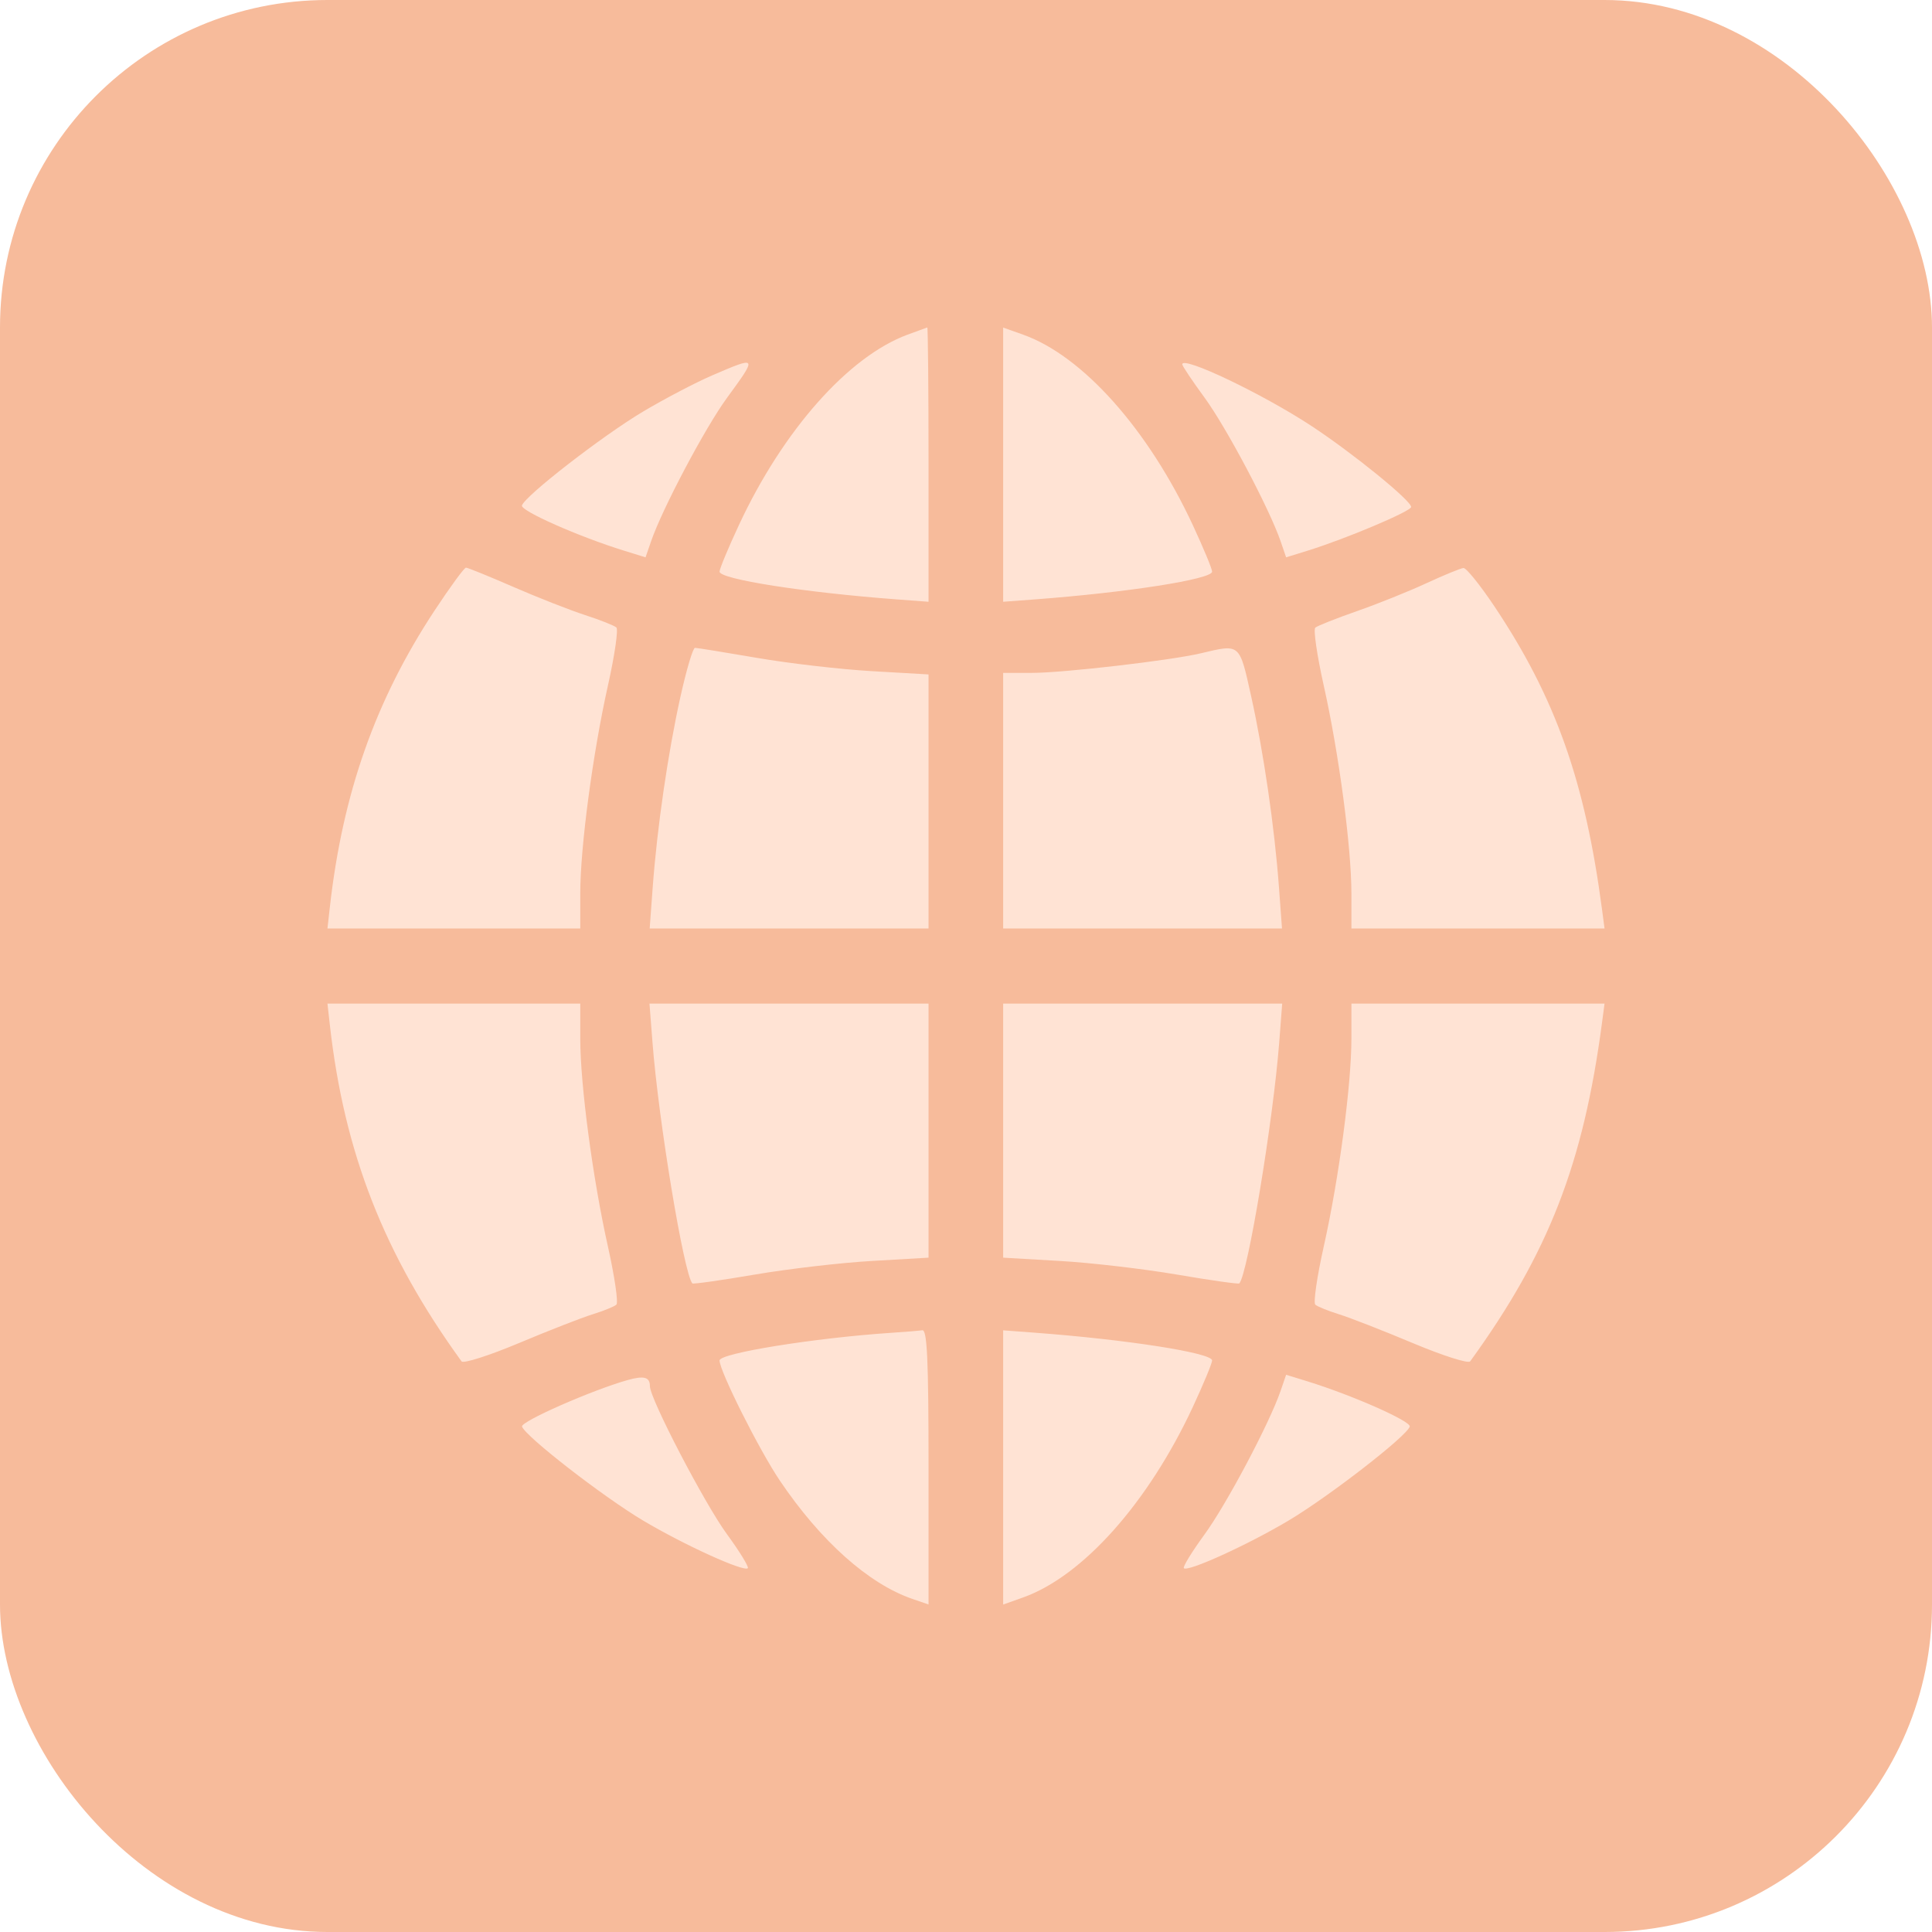
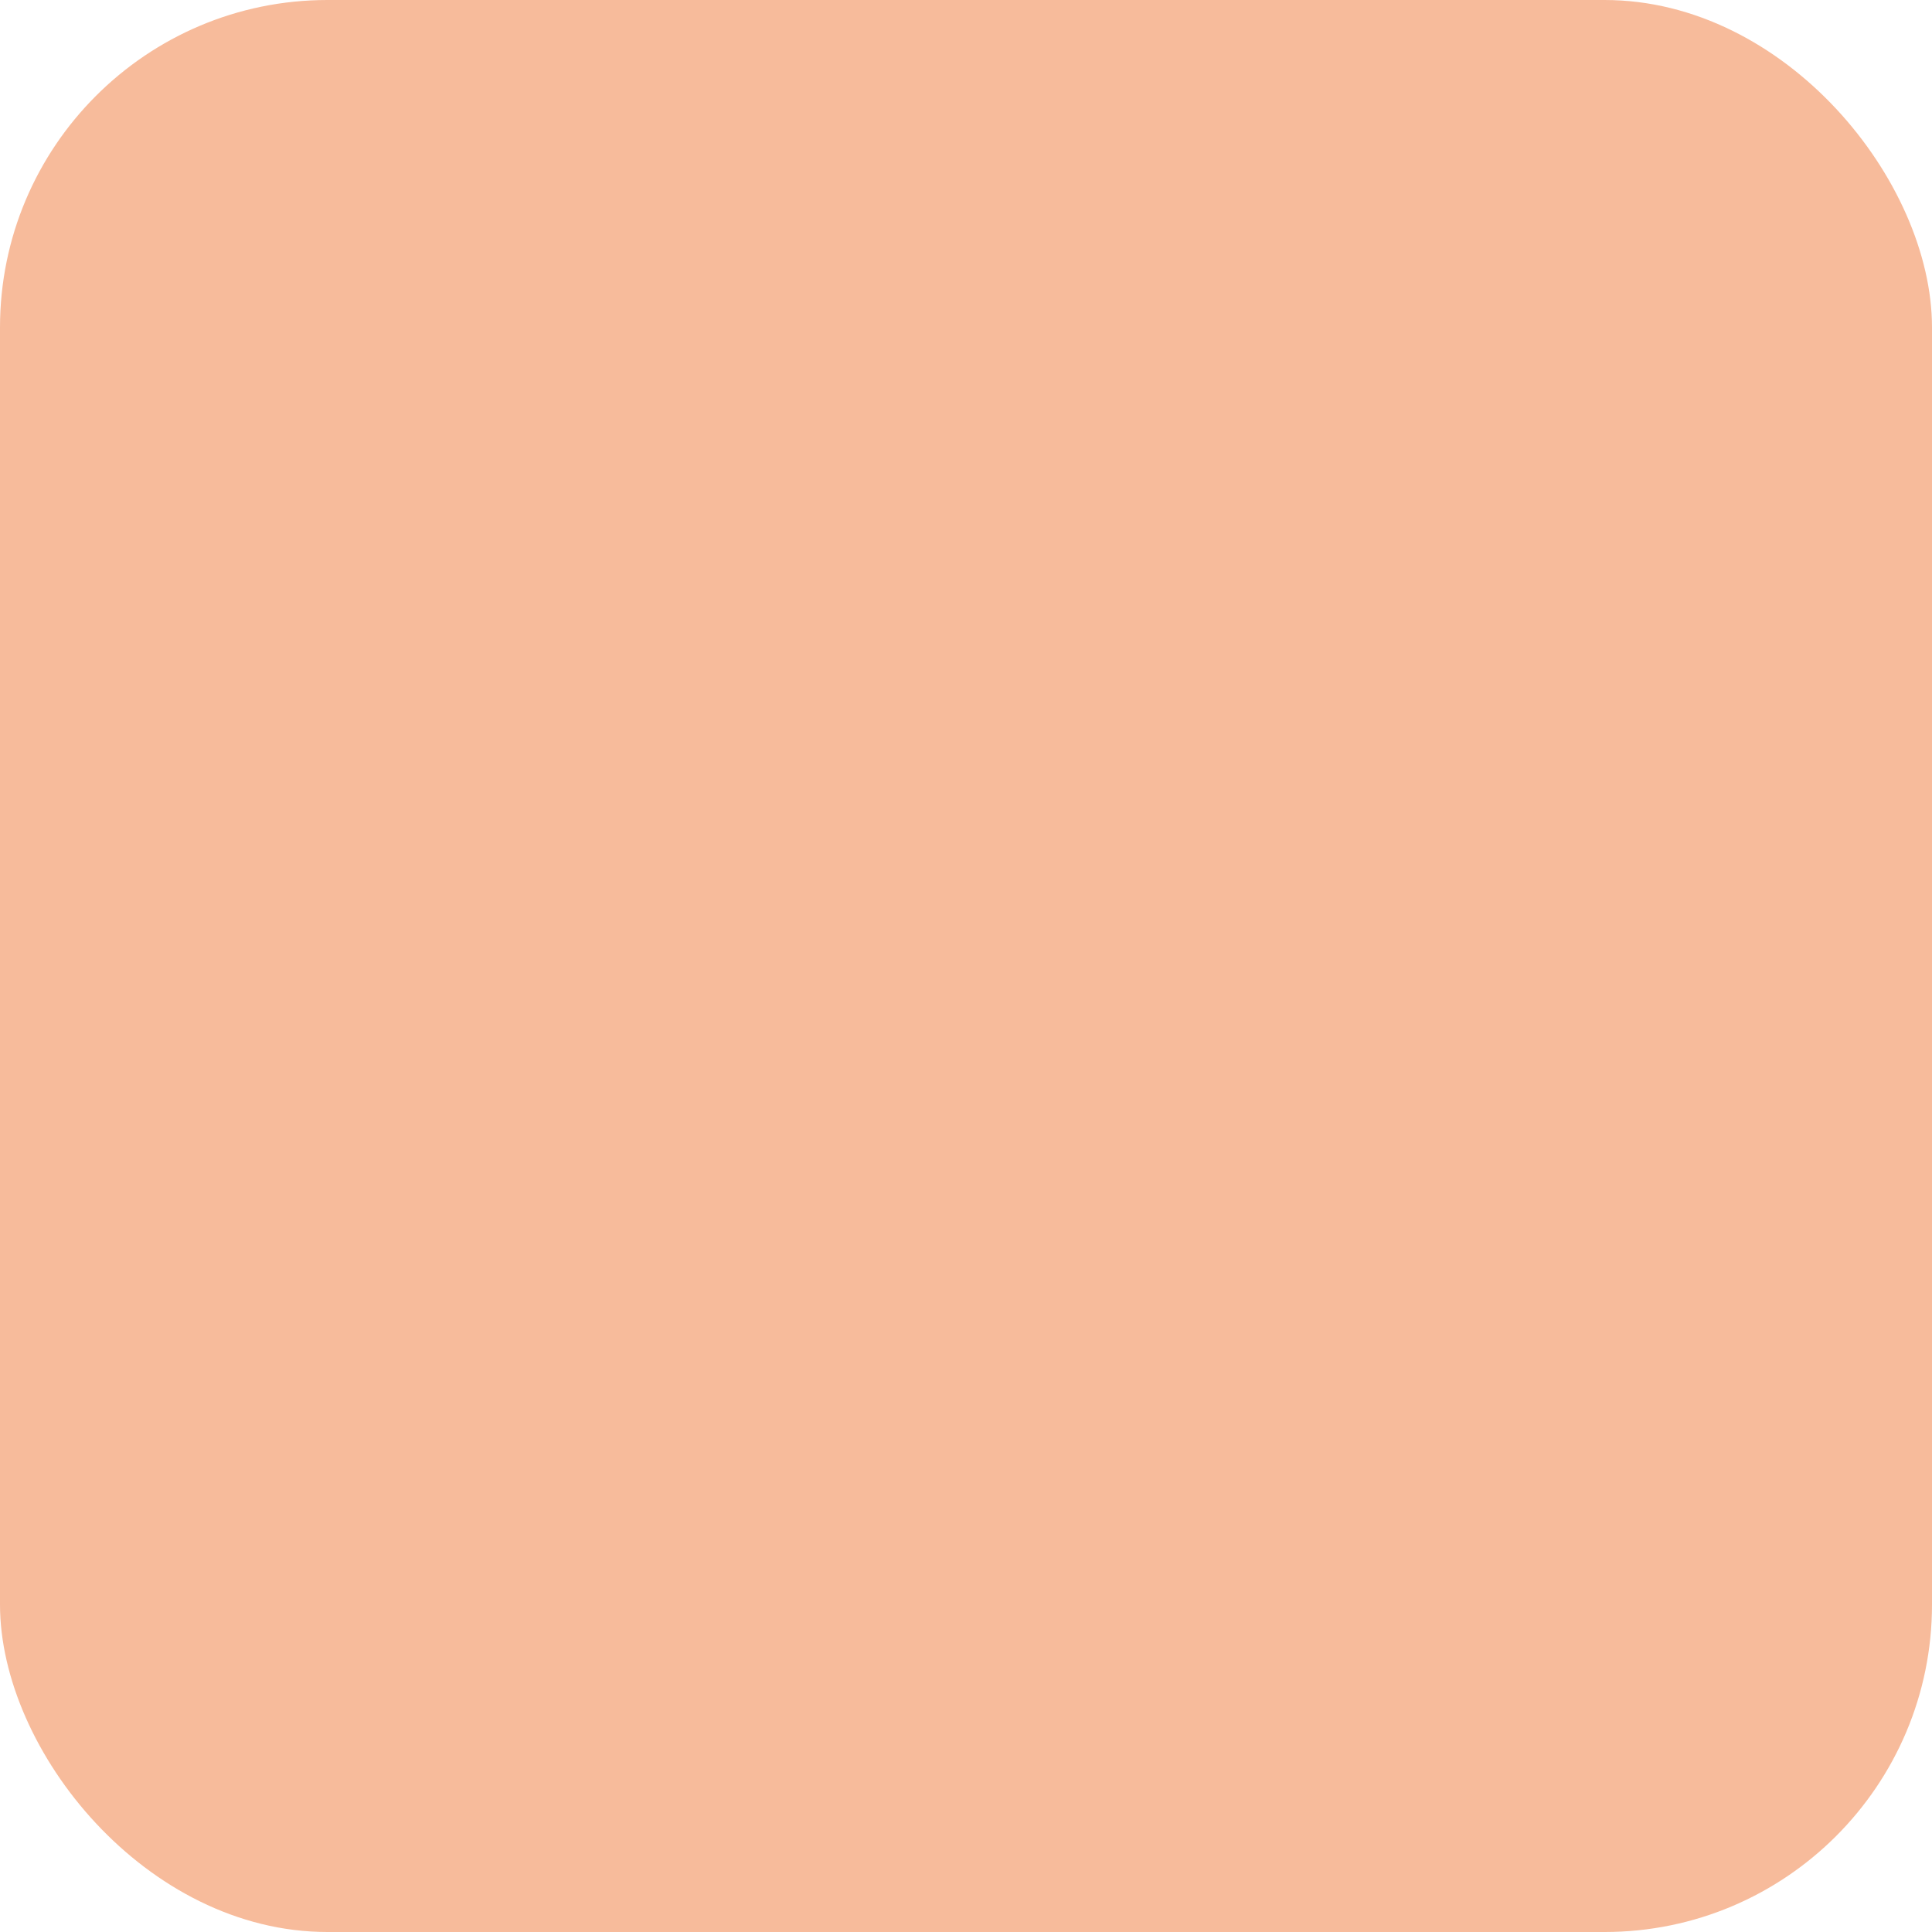
<svg xmlns="http://www.w3.org/2000/svg" width="59" height="59" viewBox="0 0 59 59" fill="none">
  <rect width="59" height="59" rx="10" fill="#F7BB9B" />
-   <path fill-rule="evenodd" clip-rule="evenodd" d="M27.712 10.221C25.907 10.889 23.908 13.147 22.563 16.039C22.239 16.734 21.974 17.372 21.974 17.457C21.974 17.688 24.574 18.095 27.406 18.306L28.356 18.377V14.183C28.356 11.877 28.338 9.994 28.318 10C28.297 10.006 28.024 10.105 27.712 10.221ZM30.635 14.19V18.377L31.584 18.306C34.416 18.095 37.016 17.688 37.016 17.457C37.016 17.372 36.751 16.734 36.428 16.039C35.066 13.113 33.065 10.867 31.244 10.22L30.635 10.003V14.19ZM21.746 11.465C21.245 11.681 20.297 12.177 19.64 12.568C18.401 13.305 16.031 15.143 15.939 15.437C15.889 15.598 17.686 16.393 19.059 16.817L19.714 17.02L19.884 16.527C20.225 15.535 21.533 13.063 22.201 12.15C23.139 10.866 23.139 10.866 21.746 11.465ZM36.104 11.126C36.104 11.174 36.413 11.635 36.79 12.15C37.457 13.063 38.765 15.535 39.107 16.527L39.276 17.02L39.931 16.817C41.084 16.461 43.094 15.613 43.094 15.482C43.094 15.287 41.319 13.844 40.06 13.015C38.569 12.033 36.104 10.856 36.104 11.126ZM13.271 18.645C11.467 21.382 10.465 24.221 10.073 27.703L10 28.354H13.86H17.72V27.29C17.72 25.877 18.102 23.008 18.564 20.941C18.77 20.02 18.887 19.22 18.823 19.162C18.76 19.104 18.331 18.934 17.872 18.785C17.412 18.636 16.426 18.249 15.681 17.925C14.935 17.6 14.282 17.335 14.23 17.335C14.177 17.335 13.746 17.925 13.271 18.645ZM43.565 17.808C43.031 18.056 42.074 18.441 41.438 18.663C40.803 18.885 40.231 19.112 40.167 19.167C40.103 19.222 40.22 20.02 40.426 20.941C40.889 23.008 41.27 25.877 41.27 27.29V28.354H45.135H49L48.924 27.78C48.406 23.858 47.502 21.308 45.639 18.521C45.203 17.869 44.777 17.34 44.692 17.346C44.607 17.353 44.1 17.561 43.565 17.808ZM20.78 21.276C20.399 22.989 20.068 25.266 19.933 27.091L19.84 28.354H24.098H28.356V24.474V20.596L26.625 20.496C25.673 20.441 24.094 20.259 23.115 20.09C22.137 19.922 21.285 19.784 21.224 19.784C21.161 19.784 20.962 20.455 20.78 21.276ZM36.669 19.951C35.751 20.169 32.472 20.549 31.513 20.549H30.635V24.451V28.354H34.892H39.15L39.057 27.091C38.922 25.266 38.591 22.989 38.211 21.276C37.846 19.631 37.883 19.663 36.669 19.951ZM10.073 31.3C10.513 35.207 11.726 38.306 14.095 41.574C14.149 41.649 14.935 41.398 15.843 41.017C16.75 40.636 17.765 40.239 18.1 40.136C18.434 40.032 18.76 39.9 18.823 39.842C18.887 39.783 18.77 38.983 18.564 38.062C18.102 35.995 17.72 33.126 17.72 31.713V30.649H13.86H10L10.073 31.3ZM19.926 31.835C20.11 34.223 20.883 38.895 21.143 39.193C21.167 39.22 22.024 39.099 23.047 38.924C24.07 38.749 25.683 38.561 26.631 38.507L28.356 38.407V34.528V30.649H24.095H19.834L19.926 31.835ZM30.635 34.528V38.407L32.359 38.507C33.308 38.561 34.921 38.749 35.944 38.924C36.967 39.099 37.823 39.22 37.847 39.193C38.107 38.895 38.88 34.223 39.065 31.835L39.156 30.649H34.895H30.635V34.528ZM41.27 31.713C41.27 33.126 40.889 35.995 40.426 38.062C40.22 38.983 40.103 39.783 40.167 39.842C40.231 39.9 40.556 40.032 40.891 40.136C41.225 40.239 42.24 40.636 43.148 41.017C44.055 41.398 44.841 41.649 44.896 41.574C47.291 38.27 48.354 35.537 48.924 31.223L49 30.649H45.135H41.27V31.713ZM27.216 40.702C24.872 40.858 21.974 41.325 21.974 41.546C21.974 41.867 23.18 44.272 23.809 45.206C25.054 47.055 26.523 48.368 27.862 48.828L28.356 48.998V44.797C28.356 41.524 28.314 40.603 28.166 40.624C28.061 40.639 27.634 40.675 27.216 40.702ZM30.635 44.813V49L31.244 48.783C33.065 48.136 35.066 45.89 36.428 42.964C36.751 42.269 37.016 41.63 37.016 41.546C37.016 41.315 34.416 40.908 31.584 40.697L30.635 40.626V44.813ZM19.166 42.145C18.073 42.453 15.892 43.414 15.942 43.565C16.041 43.863 18.415 45.706 19.639 46.435C20.891 47.18 22.717 48.011 22.837 47.89C22.875 47.851 22.588 47.382 22.198 46.849C21.512 45.911 19.847 42.711 19.847 42.331C19.847 42.052 19.668 42.004 19.166 42.145ZM39.107 42.476C38.763 43.474 37.455 45.942 36.779 46.867C36.397 47.391 36.115 47.851 36.153 47.89C36.273 48.011 38.1 47.18 39.351 46.435C40.589 45.697 42.959 43.86 43.051 43.566C43.101 43.405 41.304 42.61 39.931 42.185L39.276 41.983L39.107 42.476Z" fill="#FFE3D4" />
</svg>